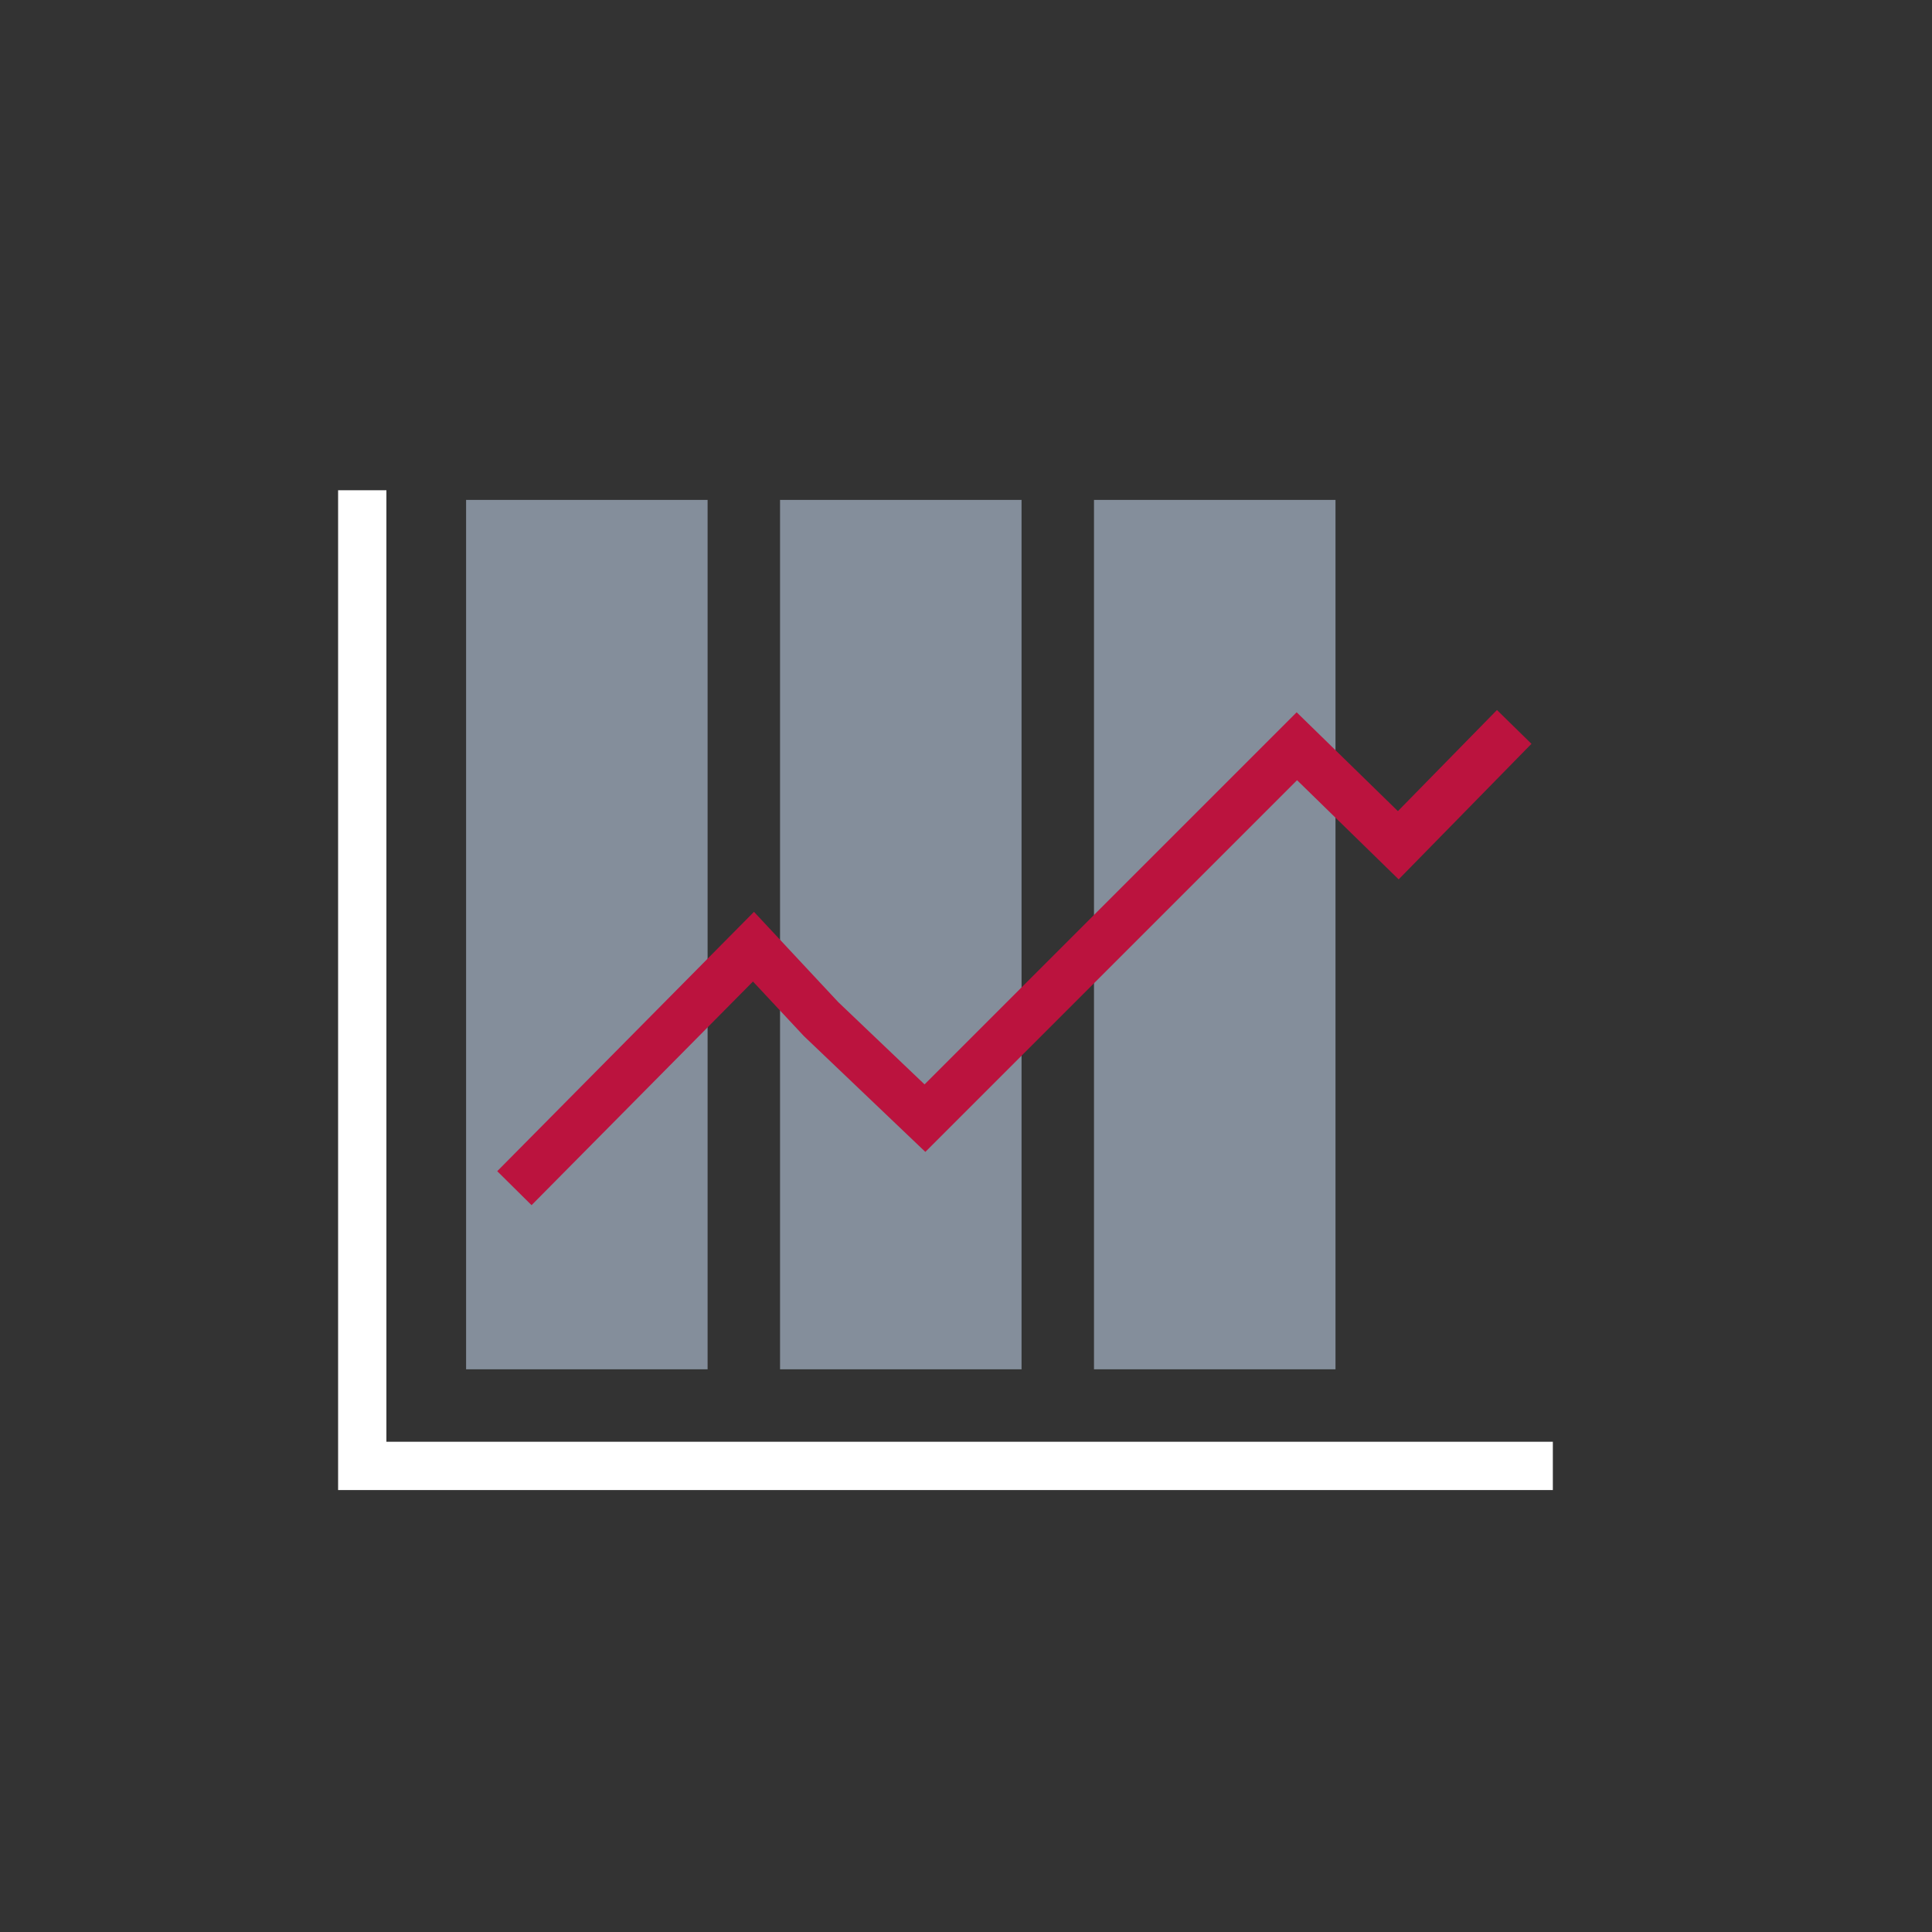
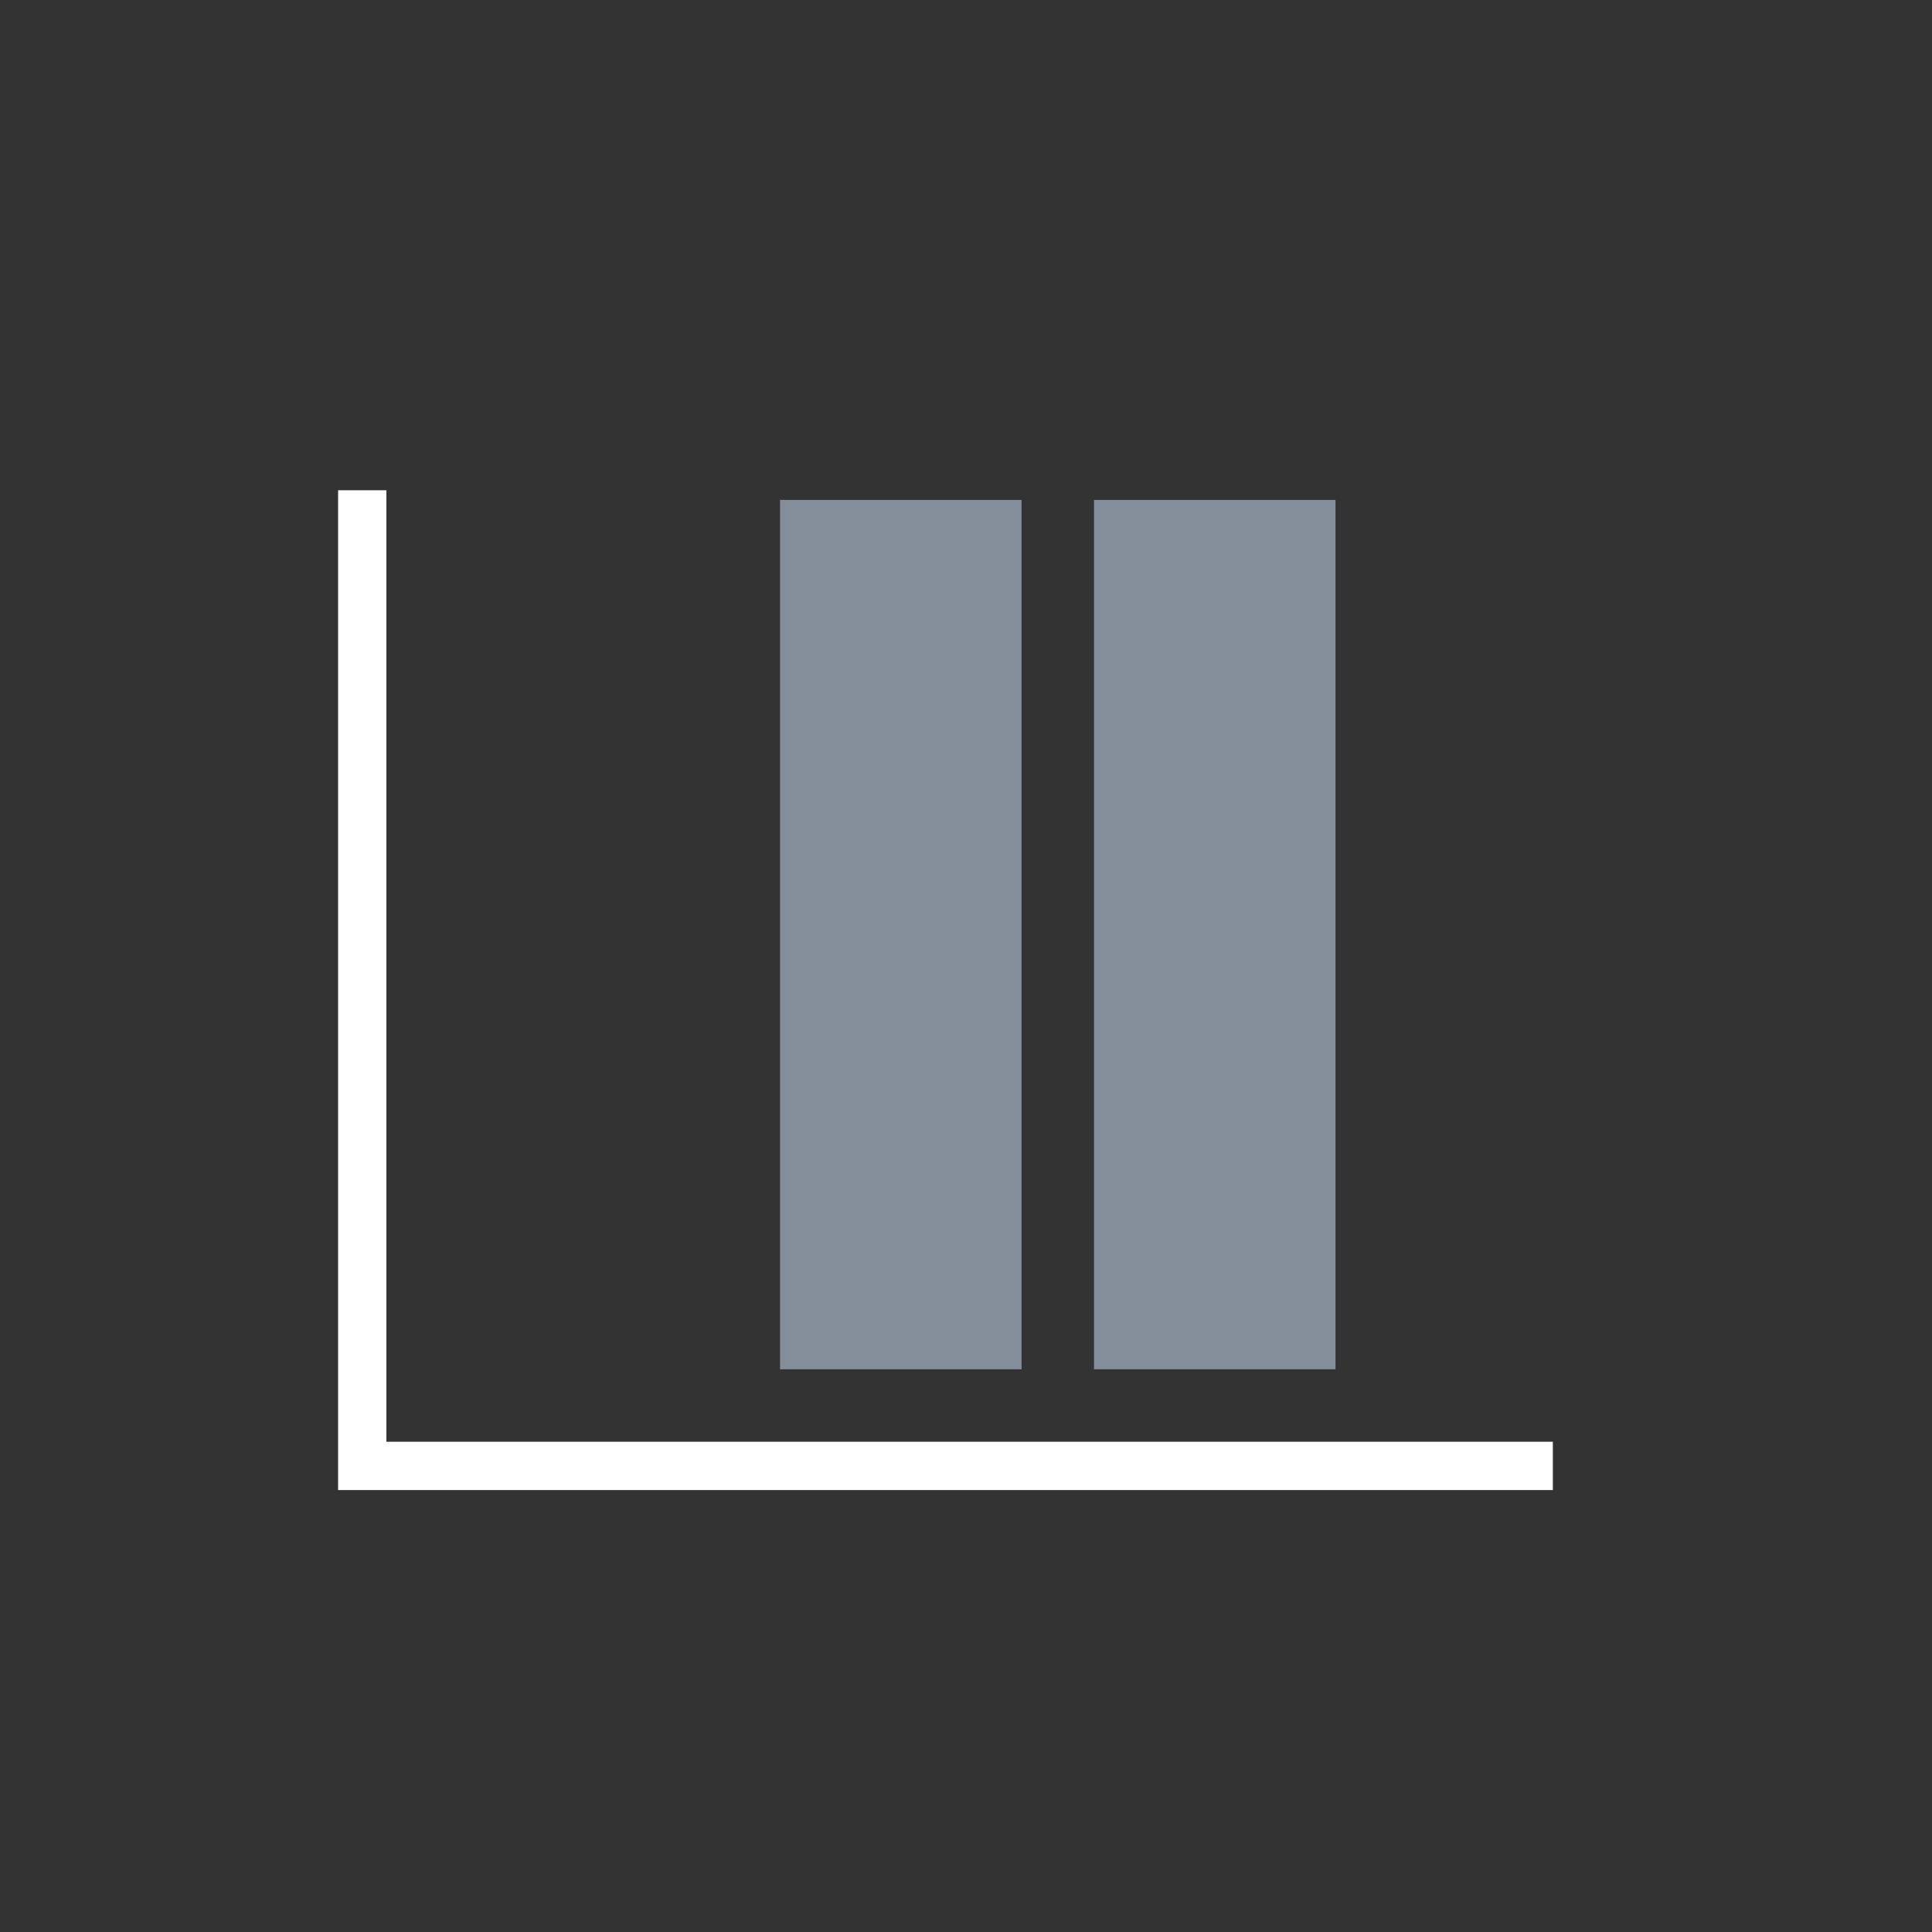
<svg xmlns="http://www.w3.org/2000/svg" version="1.1" id="Calque_1" x="0px" y="0px" viewBox="0 0 80 80" style="enable-background:new 0 0 80 80;" xml:space="preserve">
  <rect x="0" y="0" width="80" height="80" fill="#333333" stroke="none" />
  <style type="text/css">
	.st0{fill:none;stroke:#FFFFFF;stroke-width:2;}
	.st1{opacity:0.622;fill-rule:evenodd;clip-rule:evenodd;fill:#B5C6DB;enable-background:new    ;}
	.st2{fill:none;stroke:#BB133E;stroke-width:2;}
</style>
  <g id="assets">
    <g id="Artboard" transform="translate(-769, -243)">
      <g id="Group-9" transform="translate(769, 243)">
        <g id="Group" transform="translate(15, 20)">
          <polyline id="Shape" class="st0" points="0,0.3 0,40.7 49.3,40.7     " />
-           <rect id="Rectangle" x="4.3" y="0.7" class="st1" width="10" height="36" />
          <rect id="Rectangle-Copy" x="17.3" y="0.7" class="st1" width="10" height="36" />
          <rect id="Rectangle-Copy-2" x="30.3" y="0.7" class="st1" width="10" height="36" />
-           <polyline id="Shape_00000169516686639003278360000003257841972444683138_" class="st2" points="6.3,29.2 16.2,19.2 19,22.2       23.3,26.3 31.2,18.4 38.7,10.9 42.9,15 47.7,10.1     " />
        </g>
      </g>
    </g>
  </g>
</svg>